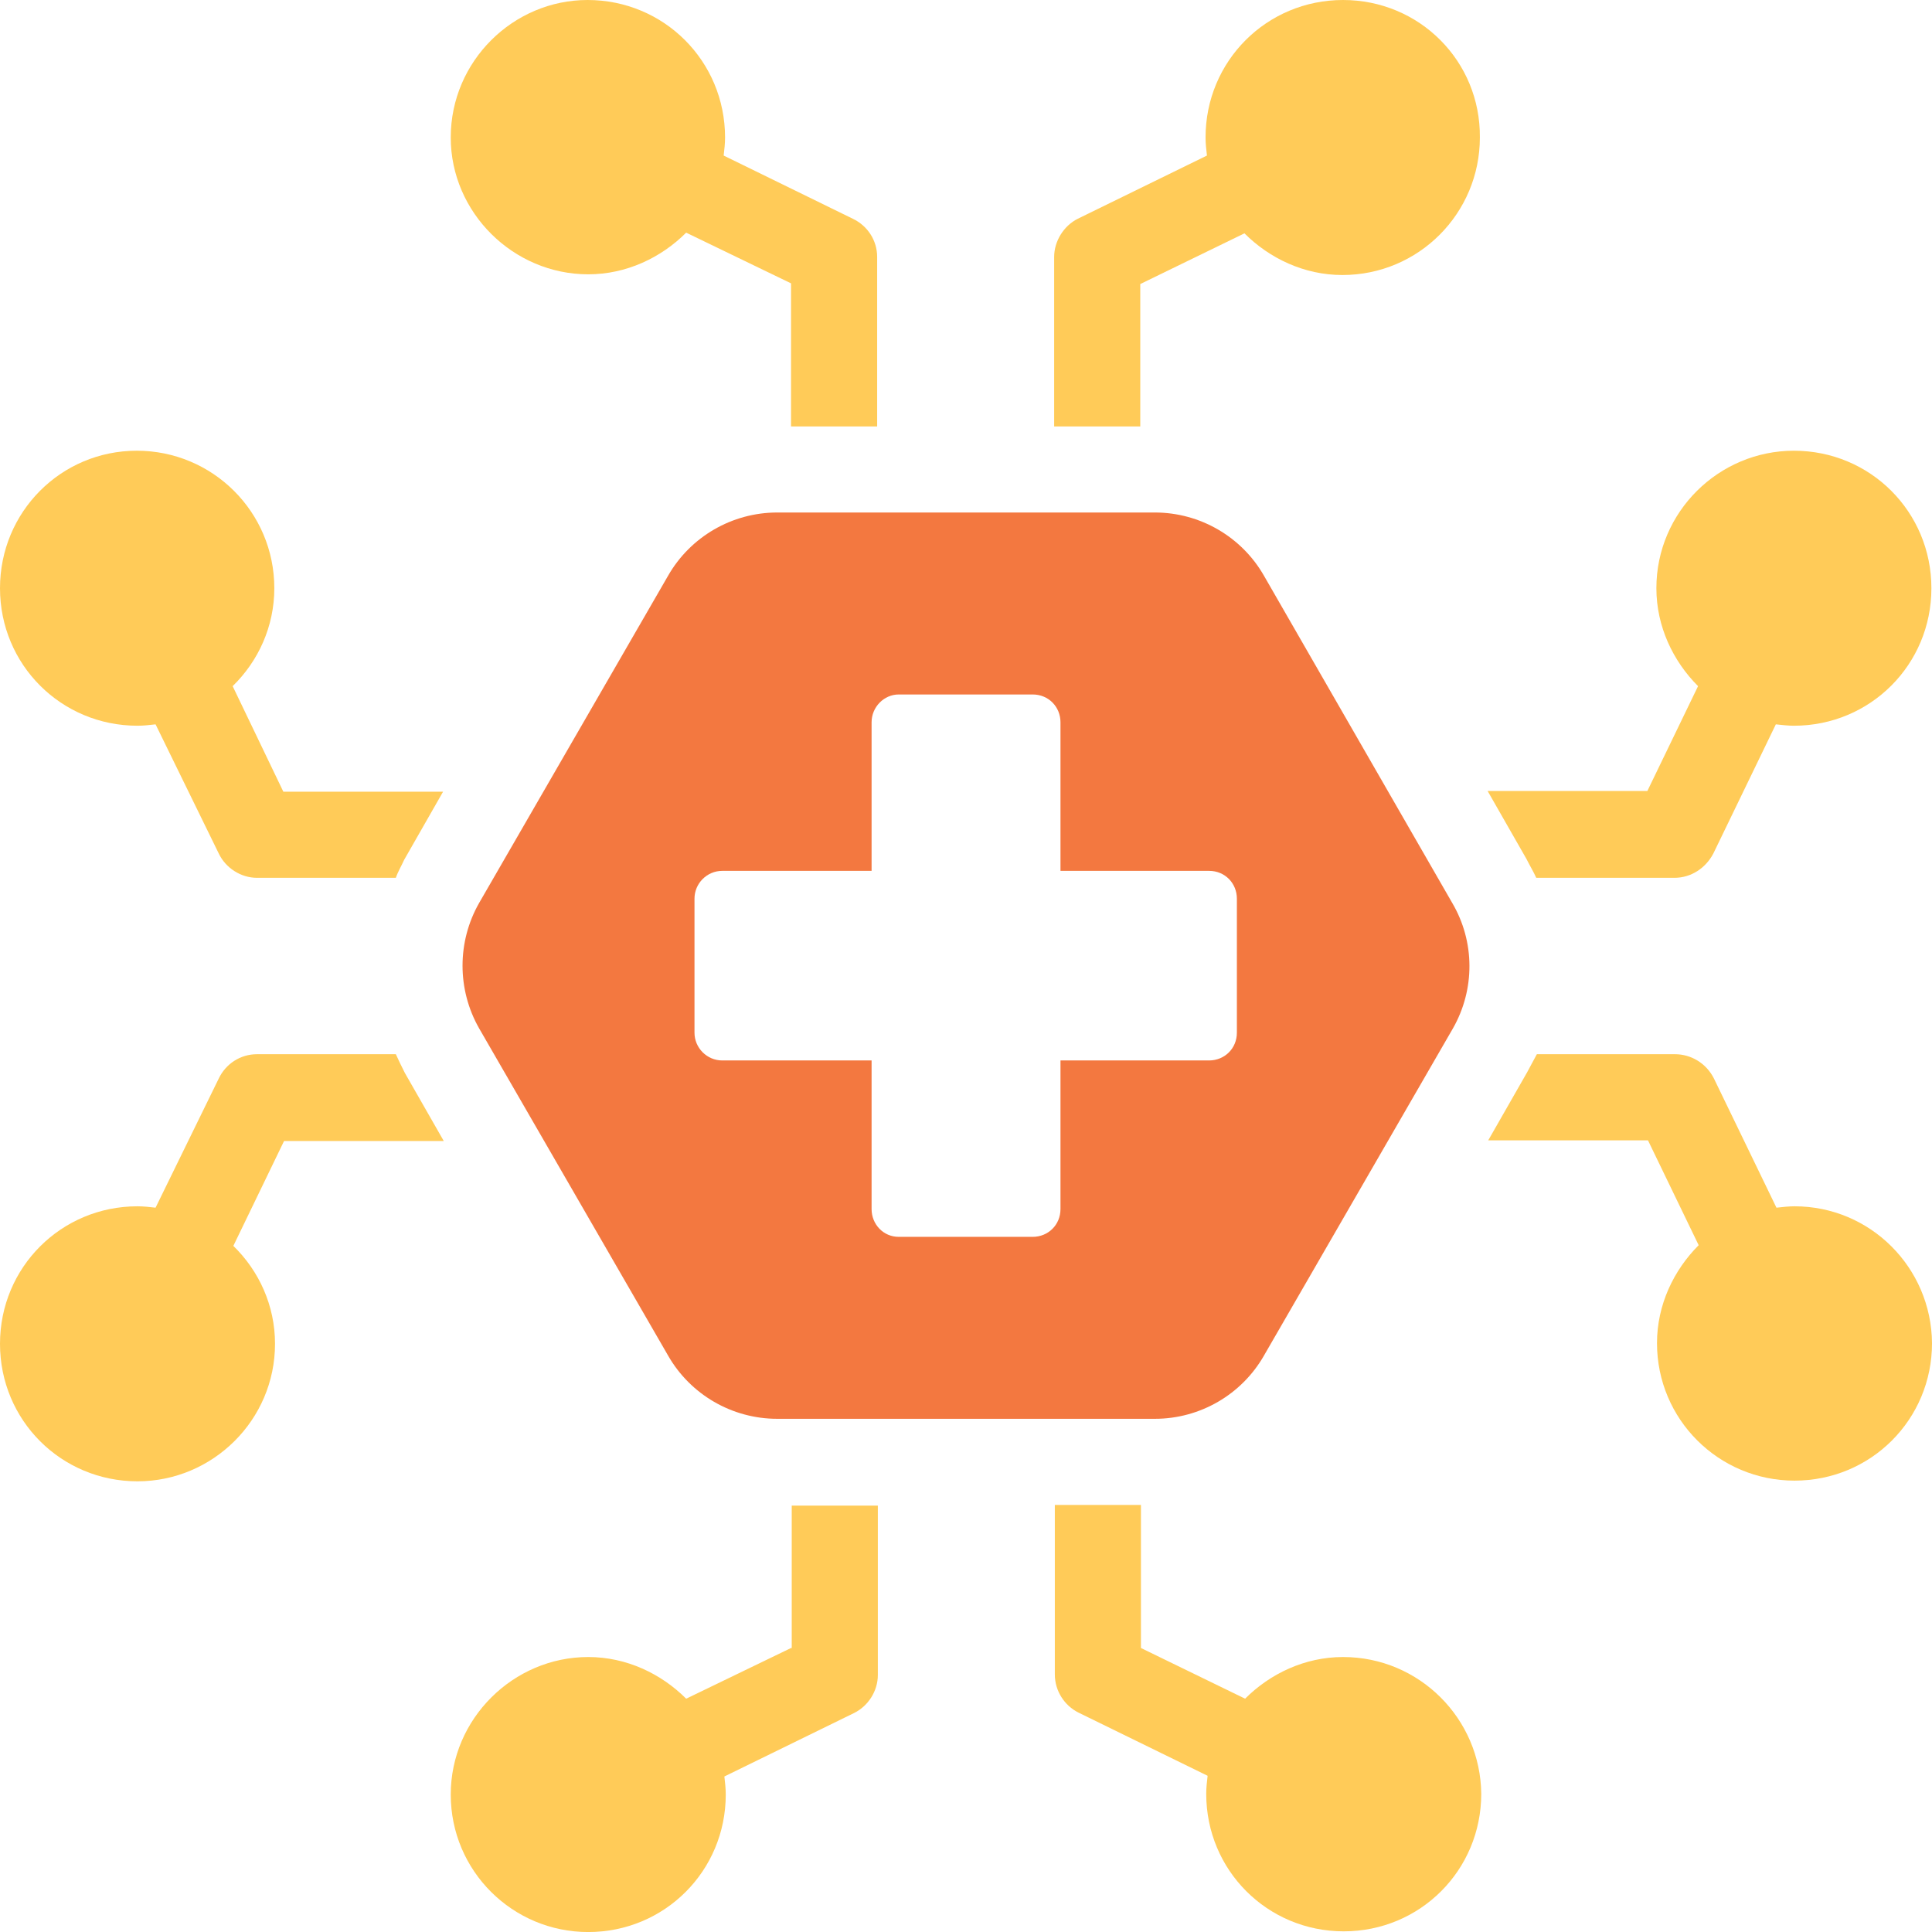
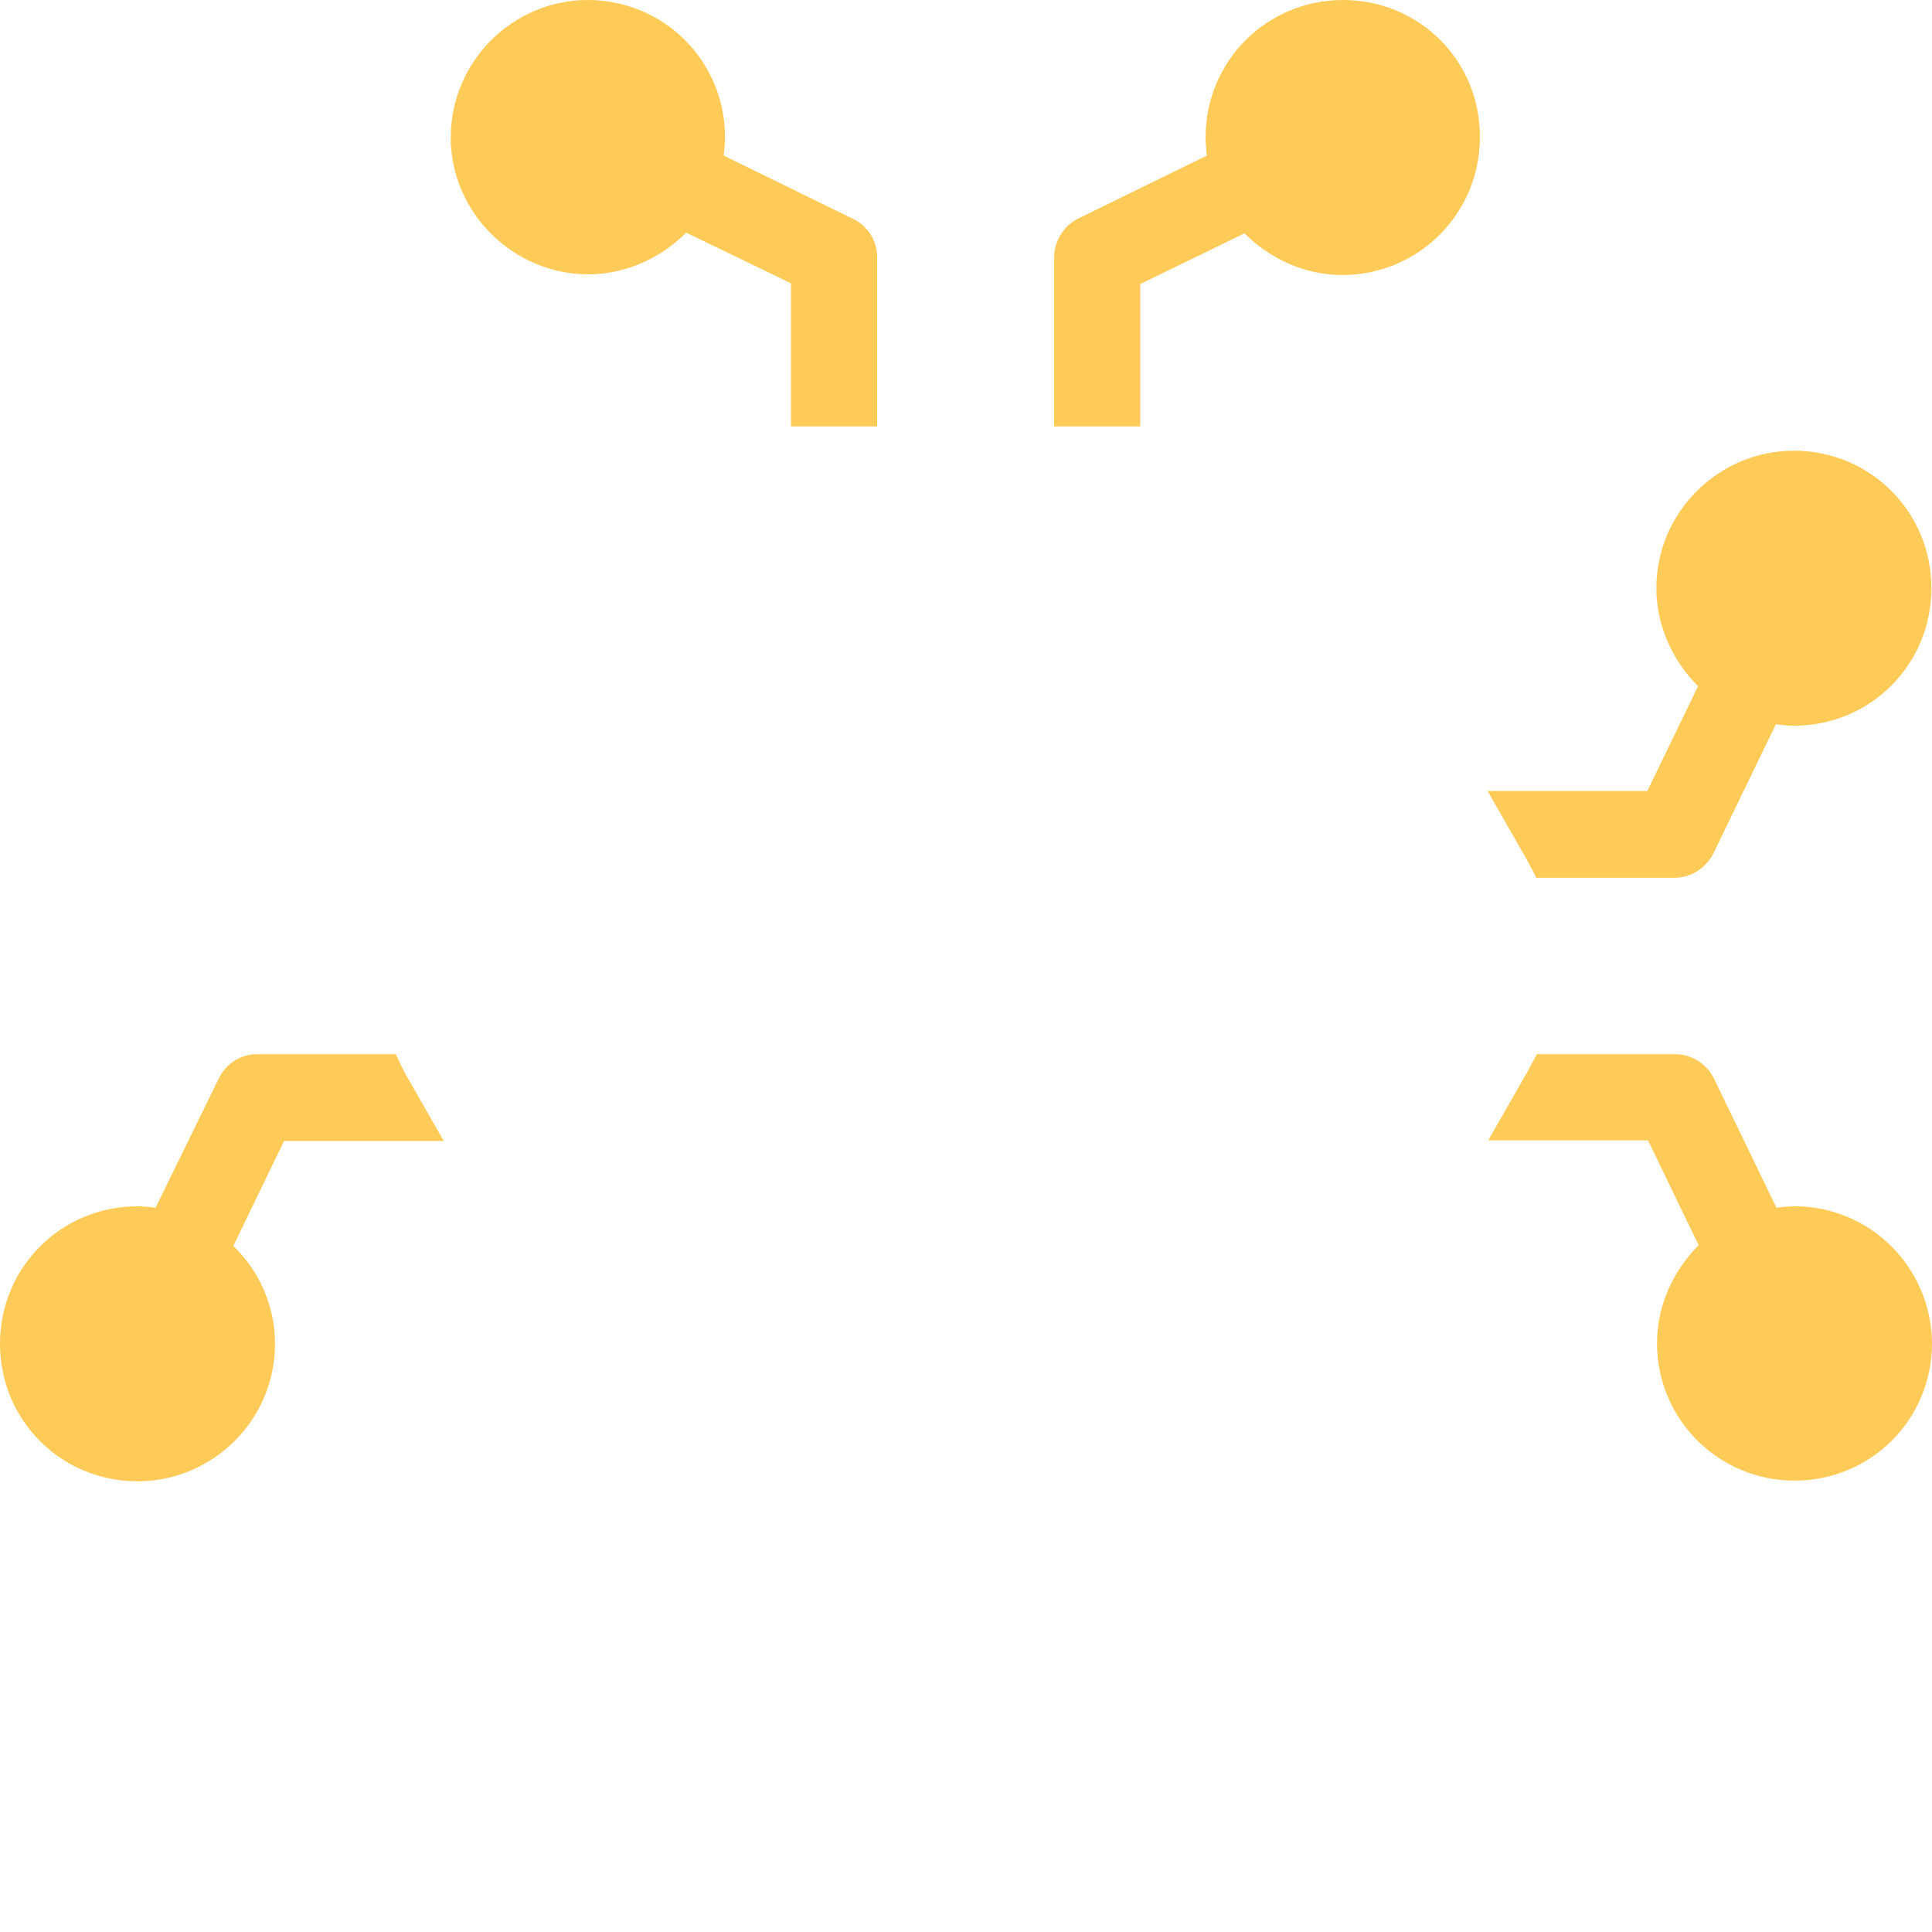
<svg xmlns="http://www.w3.org/2000/svg" width="135" height="135" viewBox="0 0 135 135" fill="none">
  <path d="M93.847 0C88.509 0 84.239 4.27 84.239 9.608C84.239 10.045 84.288 10.433 84.336 10.87L75.31 15.286C74.34 15.771 73.66 16.839 73.66 17.955V29.796H79.677V19.848L86.957 16.305C88.704 18.052 91.13 19.217 93.799 19.217C99.137 19.217 103.407 14.898 103.407 9.608C103.456 4.27 99.185 0 93.847 0Z" fill="#FFCB58" />
  <path d="M107.346 61.338H117.003C118.168 61.338 119.187 60.659 119.721 59.64L124.088 50.614C124.525 50.662 124.961 50.711 125.35 50.711C130.688 50.711 134.958 46.441 134.958 41.102C134.958 35.764 130.688 31.494 125.35 31.494C120.109 31.494 115.741 35.764 115.741 41.102C115.741 43.772 116.906 46.198 118.653 47.945L115.11 55.272H103.949L106.667 60.028C106.909 60.513 107.152 60.901 107.346 61.338Z" fill="#FFCB58" />
-   <path d="M93.846 115.786C91.177 115.786 88.75 116.95 87.003 118.697L79.724 115.155V105.158H73.707V116.999C73.707 118.163 74.386 119.183 75.357 119.668L84.383 124.084C84.335 124.52 84.286 124.909 84.286 125.345C84.286 130.683 88.556 134.954 93.894 134.954C99.232 134.954 103.503 130.683 103.503 125.345C103.454 120.105 99.184 115.786 93.846 115.786Z" fill="#FFCB58" />
  <path d="M125.393 84.291C125.004 84.291 124.568 84.34 124.131 84.388L119.763 75.362C119.23 74.295 118.162 73.664 117.046 73.664H107.389C107.146 74.101 106.952 74.489 106.71 74.926L103.992 79.681H115.153L118.696 87.009C116.949 88.756 115.784 91.182 115.784 93.851C115.784 99.189 120.103 103.46 125.393 103.46C130.731 103.46 135.001 99.189 135.001 93.851C134.952 88.562 130.682 84.291 125.393 84.291Z" fill="#FFCB58" />
  <path d="M27.66 73.664H17.955C16.79 73.664 15.771 74.343 15.286 75.362L10.87 84.388C10.433 84.34 10.045 84.291 9.608 84.291C4.27 84.291 0 88.562 0 93.9C0 99.238 4.27 103.508 9.608 103.508C14.849 103.508 19.217 99.238 19.217 93.9C19.217 91.231 18.101 88.805 16.305 87.058L19.848 79.73H31.009L28.291 74.974C28.049 74.489 27.855 74.101 27.66 73.664Z" fill="#FFCB58" />
-   <path d="M55.274 115.155L47.947 118.698C46.2 116.951 43.773 115.786 41.104 115.786C35.864 115.786 31.496 120.105 31.496 125.394C31.496 130.732 35.815 135.003 41.104 135.003C46.442 135.003 50.713 130.732 50.713 125.394C50.713 124.958 50.664 124.569 50.616 124.133L59.642 119.717C60.661 119.231 61.34 118.164 61.34 117.048V105.207H55.323V115.155H55.274Z" fill="#FFCB58" />
-   <path d="M16.257 47.945C18.052 46.198 19.168 43.772 19.168 41.102C19.168 35.764 14.849 31.494 9.56 31.494C4.27 31.494 0 35.764 0 41.102C0 46.441 4.27 50.711 9.608 50.711C10.045 50.711 10.433 50.662 10.87 50.614L15.286 59.64C15.771 60.659 16.839 61.338 17.955 61.338H27.66C27.806 60.901 28.049 60.513 28.243 60.077L30.96 55.321H19.799L16.257 47.945Z" fill="#FFCB58" />
  <path d="M41.104 19.168C43.773 19.168 46.2 18.003 47.947 16.257L55.274 19.799V29.796H61.292V17.955C61.292 16.79 60.612 15.771 59.593 15.286L50.567 10.87C50.616 10.433 50.664 10.045 50.664 9.608C50.664 4.27 46.394 0 41.056 0C35.864 0 31.496 4.27 31.496 9.608C31.496 14.849 35.864 19.168 41.104 19.168Z" fill="#FFCB58" />
-   <path d="M101.471 63.085L88.32 40.228C86.768 37.511 83.856 35.812 80.702 35.812H54.303C51.149 35.812 48.237 37.511 46.684 40.228L33.485 63.085C31.932 65.802 31.932 69.151 33.485 71.868L46.684 94.724C48.237 97.442 51.149 99.14 54.303 99.14H80.702C83.856 99.14 86.768 97.442 88.32 94.724L101.52 71.868C103.073 69.151 103.073 65.802 101.471 63.085ZM86.428 72.159C86.428 73.275 85.555 74.1 84.487 74.1H74.102V84.485C74.102 85.601 73.229 86.426 72.161 86.426H62.795C61.728 86.426 60.903 85.553 60.903 84.485V74.1H50.469C49.402 74.1 48.528 73.227 48.528 72.159V62.794C48.528 61.726 49.402 60.852 50.469 60.852H60.903V50.468C60.903 49.4 61.776 48.527 62.795 48.527H72.161C73.277 48.527 74.102 49.4 74.102 50.468V60.852H84.487C85.603 60.852 86.428 61.726 86.428 62.794V72.159Z" fill="#F37840" />
</svg>